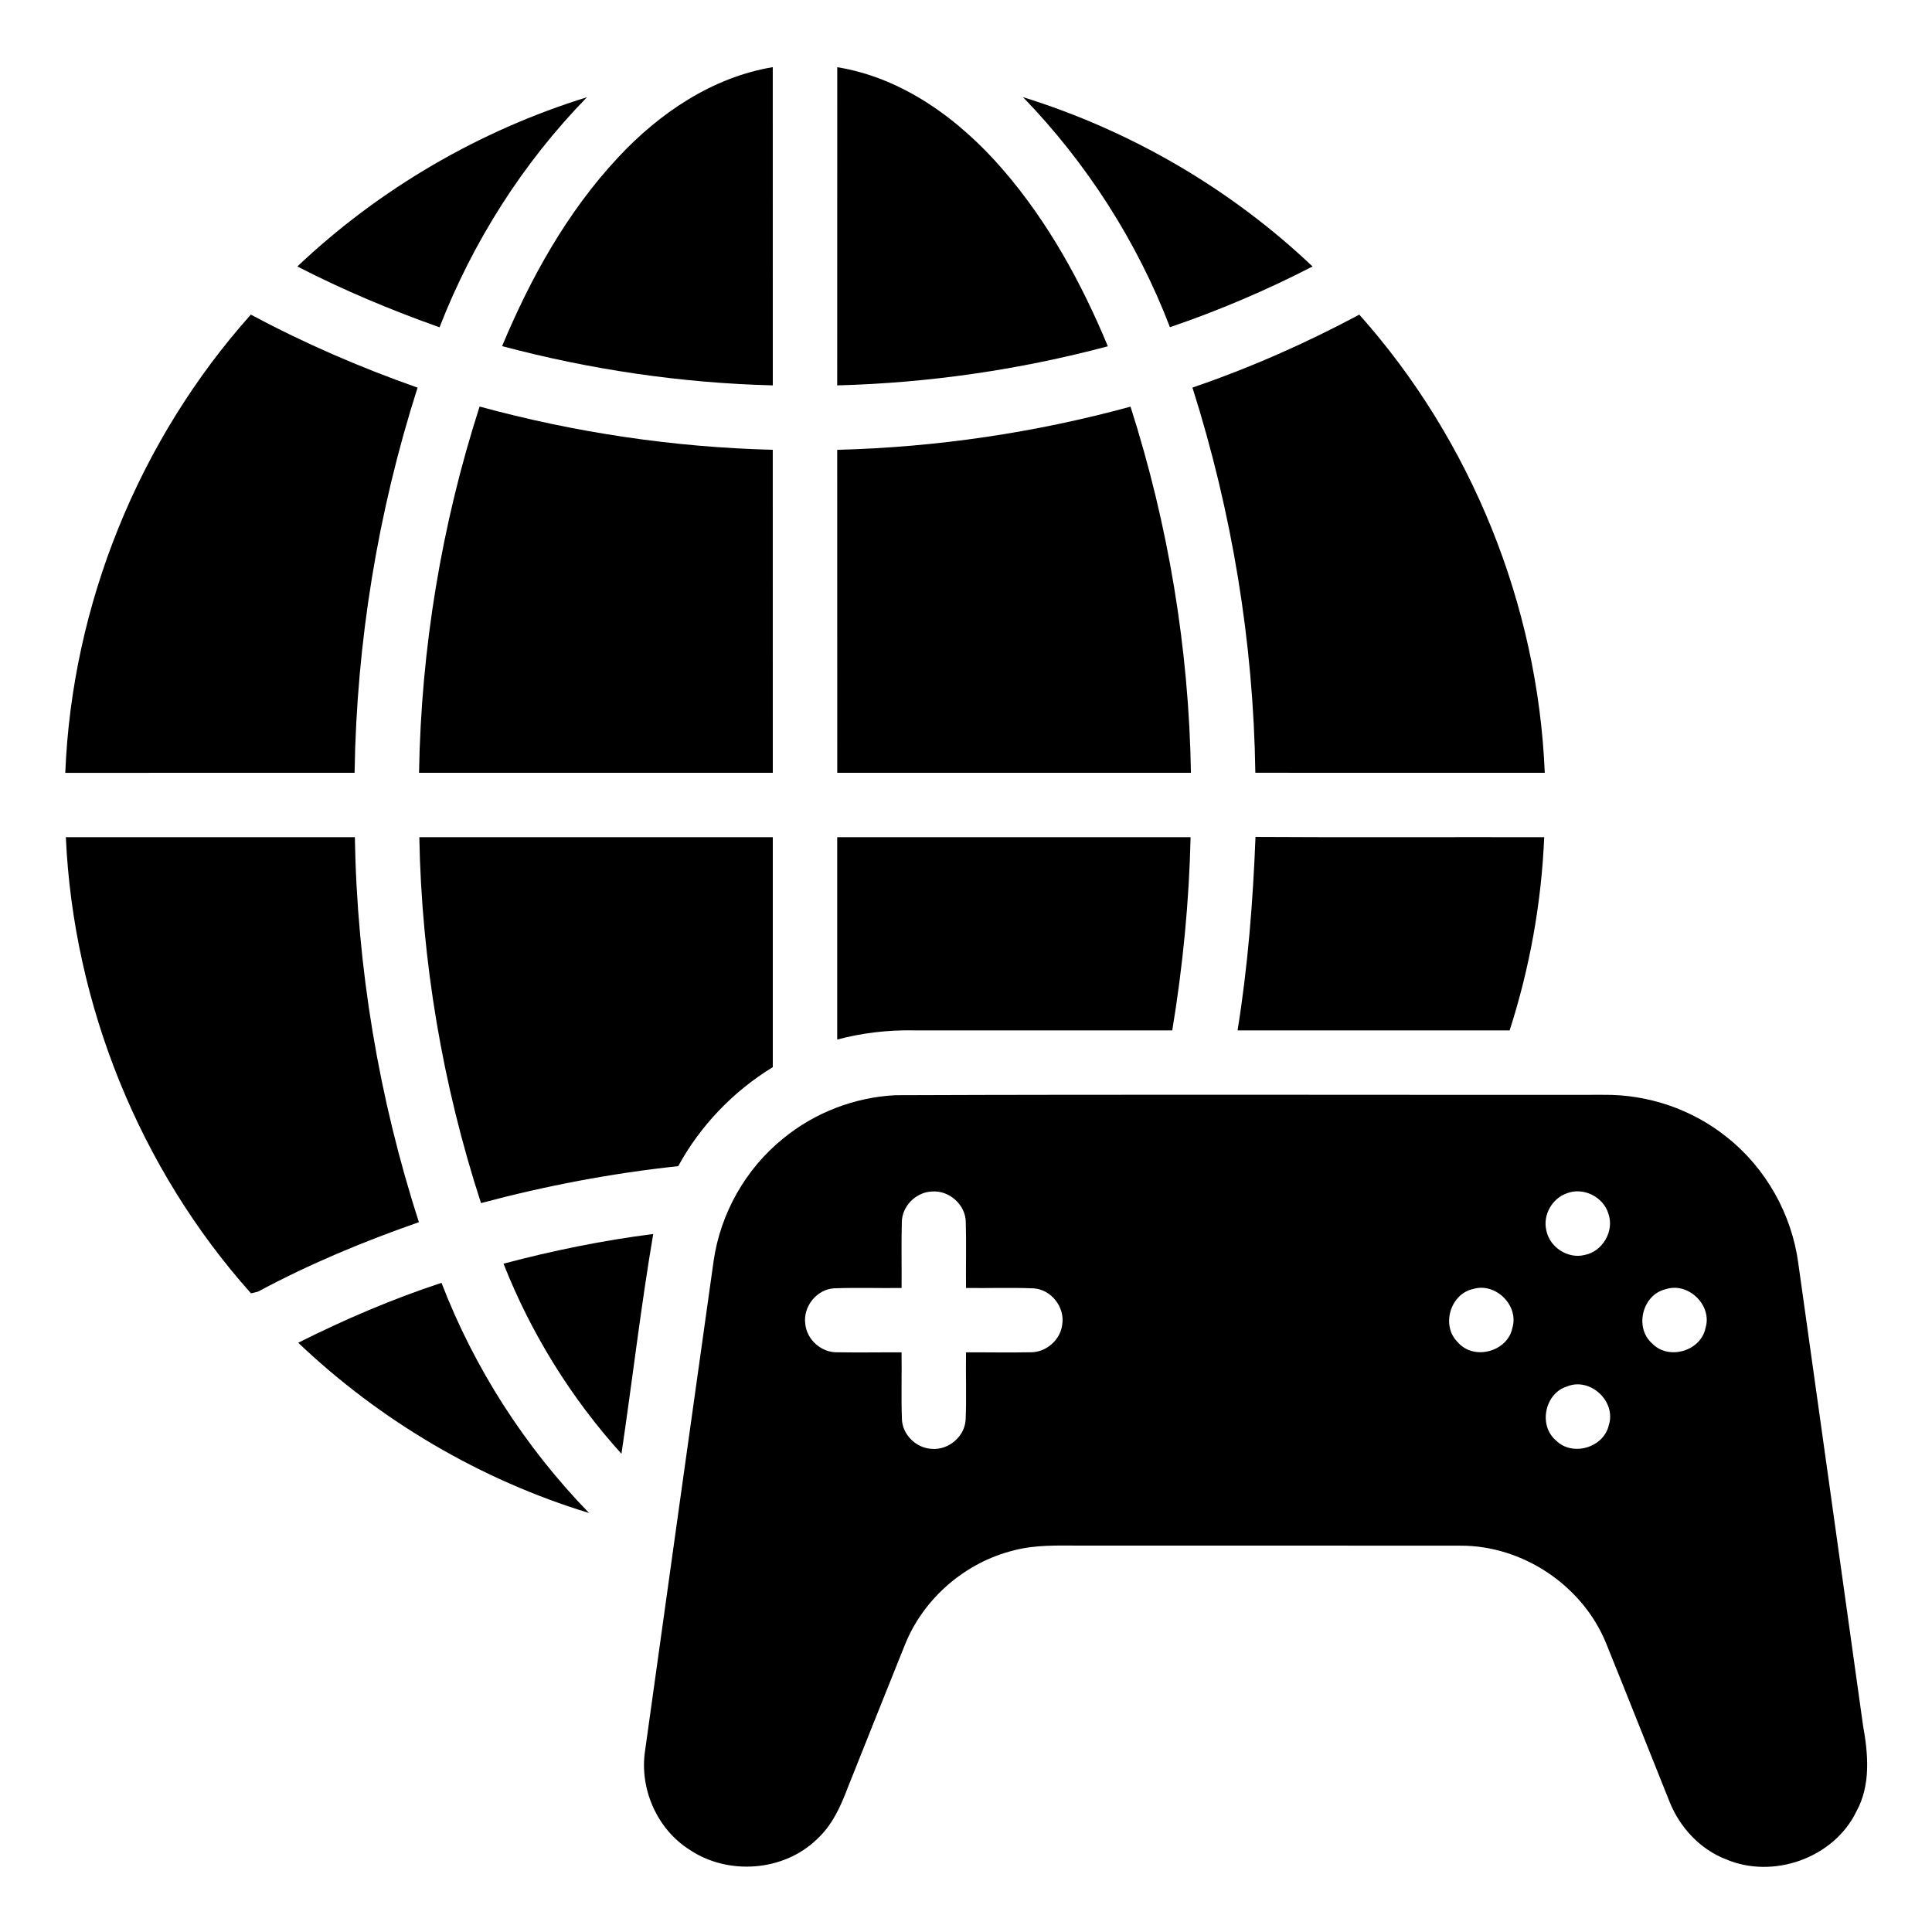
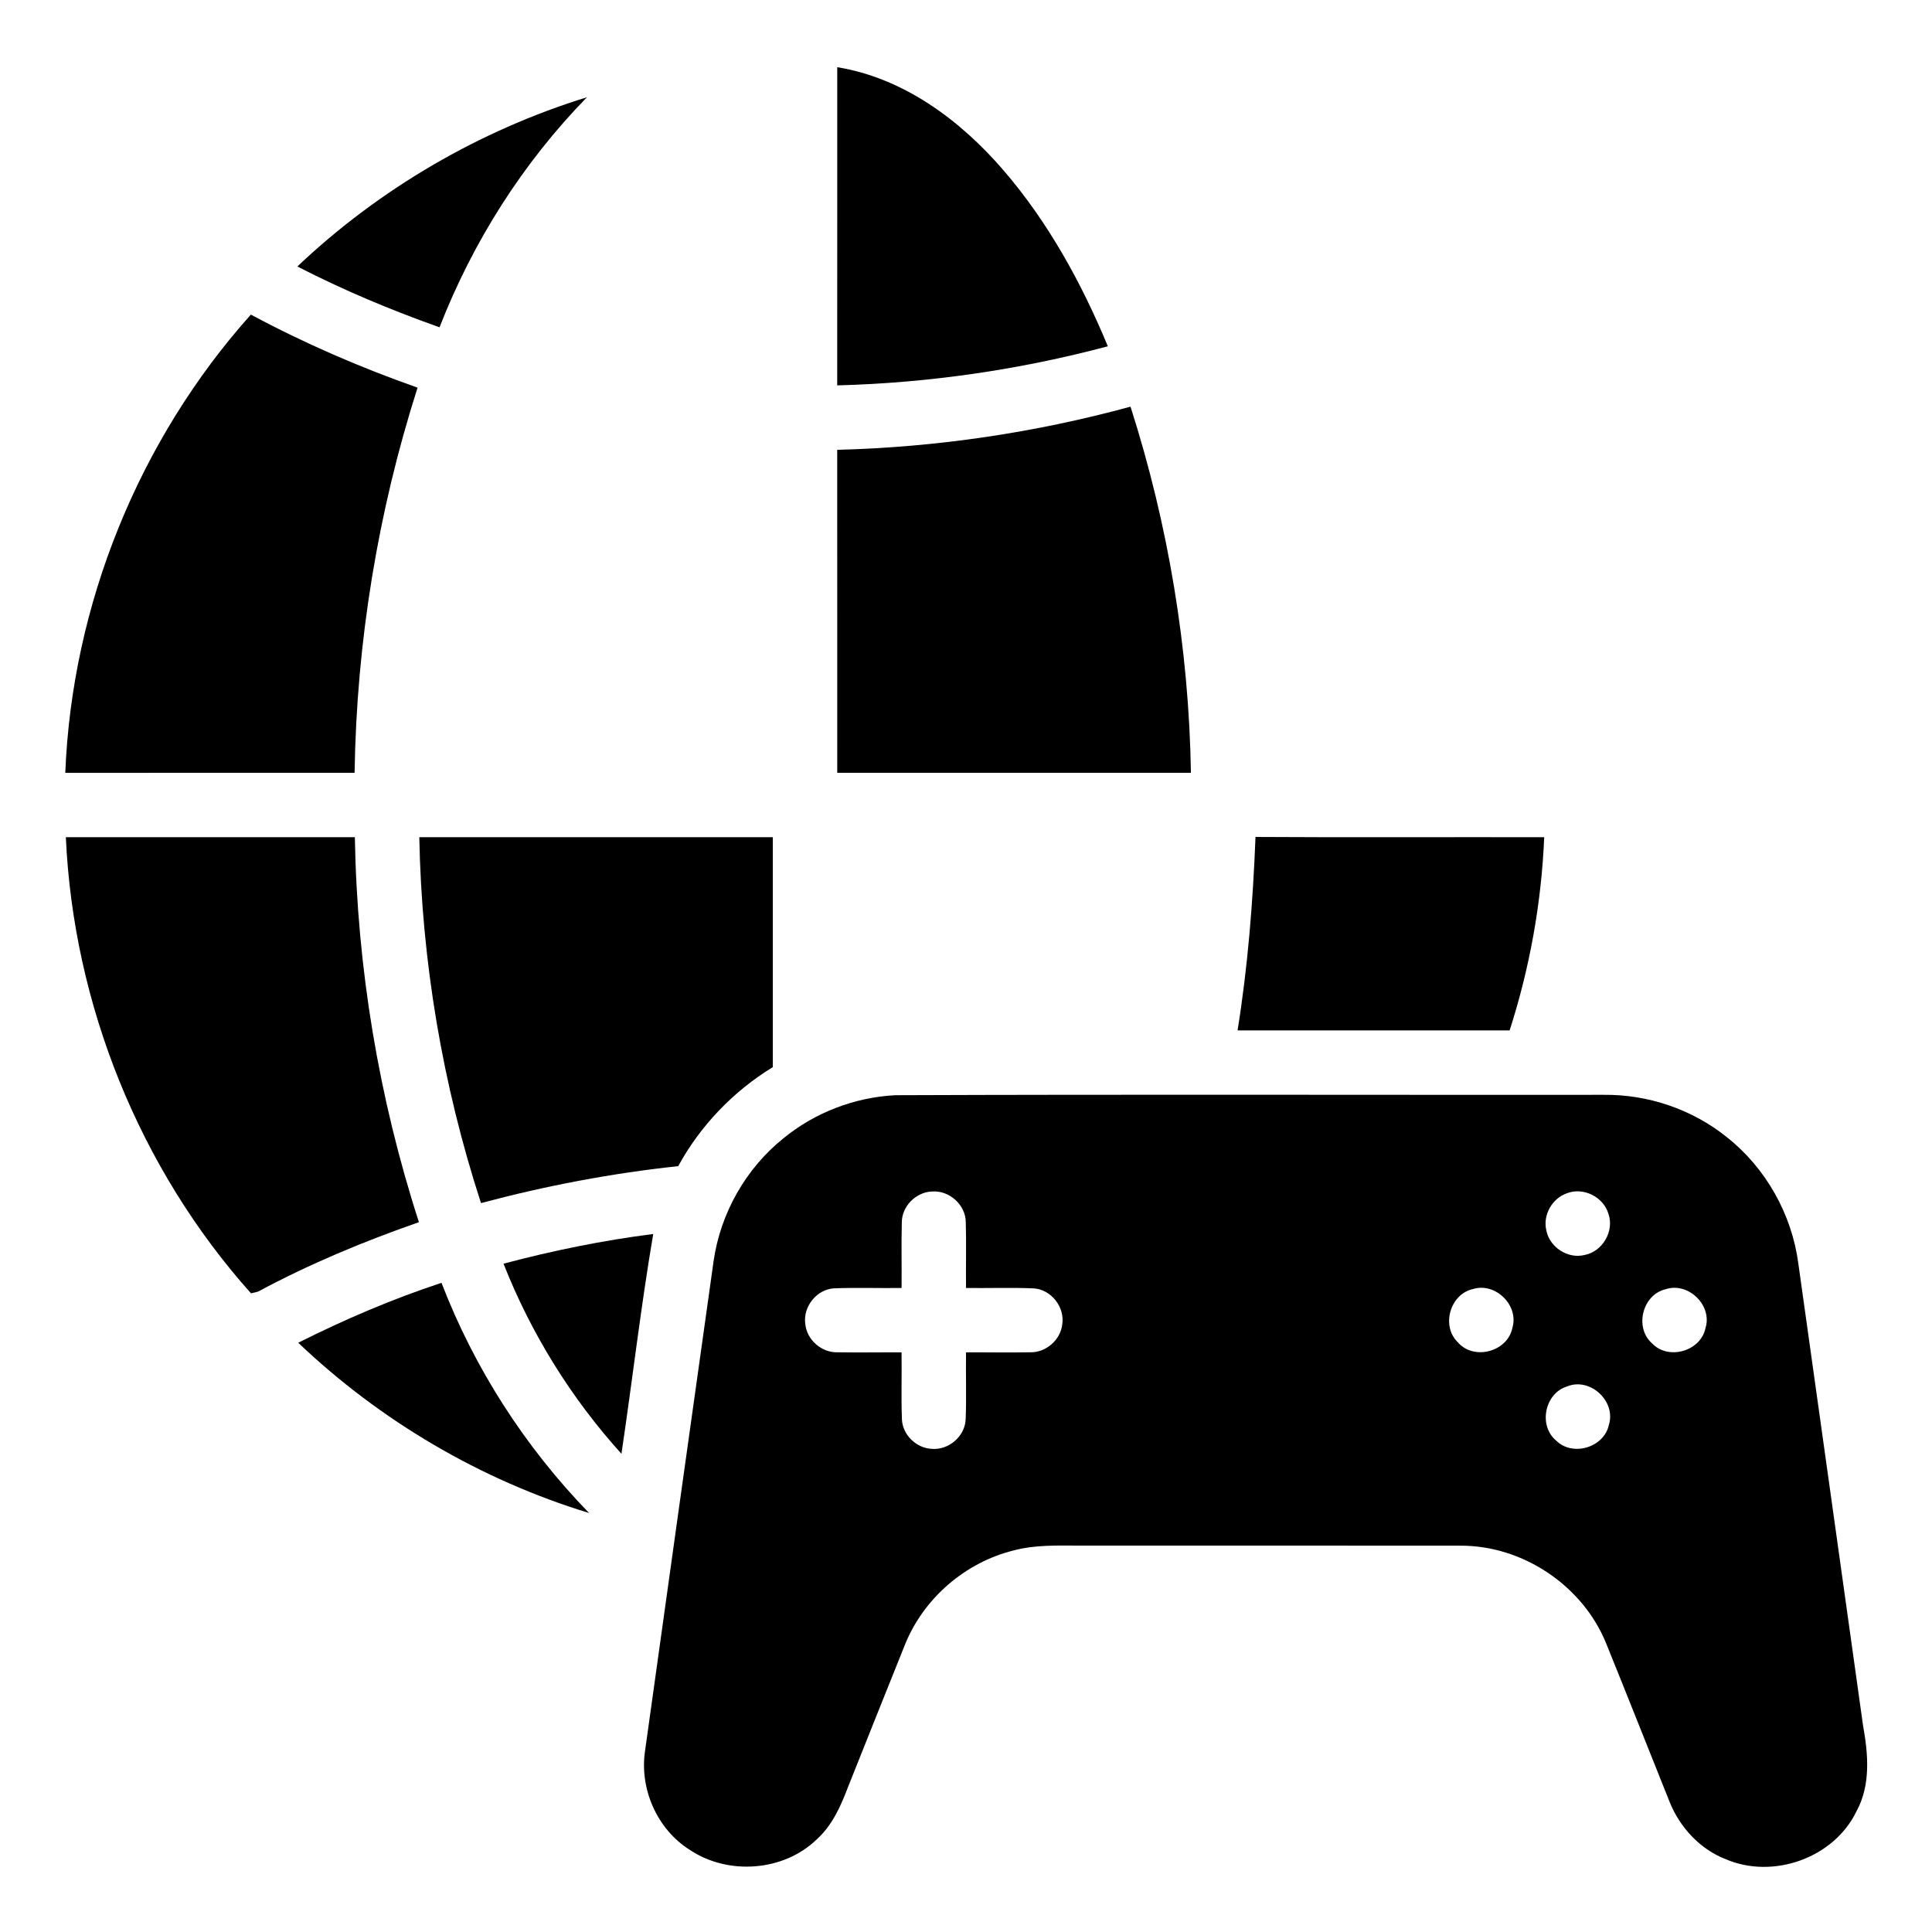
<svg xmlns="http://www.w3.org/2000/svg" width="512pt" height="512pt" viewBox="0 0 512 512" version="1.1" fill="none">
-   <path d=" M 163.76 41.77 C 174.67 30.03 188.73 20.47 204.79 17.80 C 204.81 45.91 204.80 74.02 204.80 102.13 C 180.58 101.52 156.47 97.96 133.06 91.73 C 140.62 73.64 150.31 56.17 163.76 41.77 Z" fill="currentColor" />
  <path d=" M 221.88 17.81 C 239.44 20.66 254.43 31.81 265.83 45.01 C 277.75 58.81 286.63 74.99 293.59 91.77 C 270.19 98.00 246.08 101.50 221.87 102.13 C 221.86 74.02 221.86 45.92 221.88 17.81 Z" fill="currentColor" />
  <path d=" M 78.80 70.62 C 100.51 50.06 126.99 34.60 155.55 25.77 C 138.56 43.17 125.30 64.09 116.48 86.74 C 103.59 82.17 90.96 76.88 78.80 70.62 Z" fill="currentColor" />
-   <path d=" M 271.11 25.75 C 299.66 34.61 326.16 50.04 347.84 70.62 C 335.66 76.90 323.03 82.29 310.05 86.71 C 301.35 64.03 288.00 43.21 271.11 25.75 Z" fill="currentColor" />
  <path d=" M 17.30 204.81 C 19.08 160.26 36.78 116.60 66.48 83.37 C 80.67 90.99 95.48 97.39 110.66 102.73 C 100.12 135.70 94.49 170.20 93.97 204.80 C 68.41 204.80 42.86 204.79 17.30 204.81 Z" fill="currentColor" />
-   <path d=" M 316.01 102.71 C 331.26 97.50 346.03 90.98 360.23 83.38 C 389.89 116.64 407.54 160.27 409.38 204.80 C 383.81 204.79 358.24 204.82 332.68 204.79 C 332.18 170.18 326.48 135.69 316.01 102.71 Z" fill="currentColor" />
-   <path d=" M 127.10 107.74 C 152.41 114.65 178.55 118.54 204.79 119.20 C 204.81 147.74 204.80 176.27 204.80 204.80 C 173.55 204.80 142.30 204.80 111.05 204.80 C 111.60 171.89 117.00 139.07 127.10 107.74 Z" fill="currentColor" />
  <path d=" M 221.87 119.21 C 248.12 118.54 274.27 114.68 299.60 107.77 C 309.63 139.11 315.07 171.90 315.61 204.80 C 284.36 204.79 253.12 204.81 221.88 204.80 C 221.86 176.27 221.86 147.74 221.87 119.21 Z" fill="currentColor" />
  <path d=" M 17.45 221.87 C 42.98 221.86 68.51 221.86 94.04 221.87 C 94.63 256.48 100.37 290.96 111.02 323.89 C 96.38 328.99 82.03 334.96 68.36 342.30 C 67.90 342.41 66.98 342.64 66.52 342.75 C 36.95 309.67 19.45 266.17 17.45 221.87 Z" fill="currentColor" />
  <path d=" M 111.12 221.87 C 142.34 221.86 173.57 221.86 204.80 221.87 C 204.81 242.18 204.80 262.49 204.80 282.80 C 194.36 289.19 185.60 298.28 179.74 309.04 C 162.09 310.92 144.62 314.25 127.47 318.83 C 117.29 287.55 111.74 254.77 111.12 221.87 Z" fill="currentColor" />
-   <path d=" M 221.87 221.87 C 253.09 221.86 284.31 221.86 315.52 221.87 C 315.12 239.02 313.46 256.13 310.66 273.06 C 287.79 273.08 264.92 273.07 242.06 273.06 C 235.25 272.94 228.45 273.74 221.87 275.49 C 221.86 257.61 221.86 239.74 221.87 221.87 Z" fill="currentColor" />
  <path d=" M 327.97 273.06 C 330.70 256.10 332.05 238.95 332.72 221.80 C 358.22 221.96 383.73 221.81 409.23 221.87 C 408.50 239.25 405.40 256.51 400.07 273.06 C 376.04 273.07 352.00 273.07 327.97 273.06 Z" fill="currentColor" />
  <path d=" M 237.29 290.24 C 299.85 290.00 362.41 290.19 424.97 290.14 C 436.72 290.00 448.46 293.98 457.62 301.35 C 467.94 309.50 474.84 321.76 476.57 334.80 C 482.31 375.61 488.00 416.42 493.72 457.24 C 495.08 464.78 495.82 472.98 492.00 479.98 C 486.05 492.40 469.88 498.11 457.32 492.70 C 450.53 490.06 445.21 484.30 442.50 477.61 C 436.86 463.56 431.31 449.48 425.62 435.45 C 419.39 420.16 403.51 409.54 386.99 409.62 C 353.32 409.58 319.64 409.61 285.96 409.60 C 280.21 409.59 274.37 409.37 268.76 410.85 C 255.88 413.98 244.78 423.53 239.83 435.84 C 234.76 448.42 229.75 461.02 224.72 473.62 C 222.82 478.64 220.55 483.73 216.49 487.41 C 207.69 495.99 192.92 497.03 182.78 490.22 C 174.14 484.79 169.44 474.07 170.94 464.03 C 176.97 420.75 183.03 377.47 189.11 334.20 C 190.92 321.56 197.61 309.71 207.56 301.71 C 215.91 294.84 226.50 290.79 237.29 290.24 M 238.99 324.00 C 238.83 329.77 238.99 335.55 238.93 341.33 C 232.97 341.41 227.01 341.19 221.05 341.42 C 216.44 341.67 212.76 346.29 213.41 350.84 C 213.79 355.06 217.73 358.51 221.97 358.37 C 227.62 358.47 233.27 358.36 238.92 358.39 C 239.02 364.31 238.79 370.23 239.02 376.14 C 239.18 380.25 242.83 383.77 246.91 383.96 C 251.38 384.36 255.74 380.64 255.91 376.13 C 256.15 370.22 255.91 364.30 256.01 358.39 C 261.66 358.36 267.32 358.48 272.97 358.37 C 277.16 358.49 281.07 355.12 281.51 350.95 C 282.22 346.38 278.55 341.71 273.93 341.43 C 267.96 341.18 261.98 341.41 256.01 341.33 C 255.93 335.51 256.12 329.68 255.94 323.86 C 255.90 319.29 251.56 315.41 247.02 315.76 C 242.74 315.89 238.96 319.69 238.99 324.00 M 415.17 316.26 C 411.31 317.62 408.85 321.99 409.78 326.00 C 410.60 330.48 415.45 333.69 419.90 332.59 C 424.67 331.71 427.85 326.29 426.26 321.70 C 424.96 317.18 419.54 314.49 415.17 316.26 M 390.43 341.59 C 384.30 342.87 381.83 351.38 386.35 355.73 C 390.57 360.63 399.55 358.24 400.80 351.89 C 402.58 345.94 396.33 339.81 390.43 341.59 M 441.45 341.65 C 435.23 343.06 433.05 351.86 437.85 356.04 C 442.18 360.55 450.71 358.09 451.97 351.97 C 453.86 345.93 447.41 339.68 441.45 341.65 M 415.32 367.41 C 409.40 369.19 407.62 377.72 412.34 381.72 C 416.69 386.13 425.08 383.64 426.37 377.60 C 428.33 371.35 421.40 364.93 415.32 367.41 Z" fill="currentColor" />
  <path d=" M 133.44 334.89 C 146.48 331.42 159.72 328.73 173.11 327.02 C 169.82 346.36 167.58 365.86 164.69 385.27 C 151.36 370.53 140.72 353.38 133.44 334.89 Z" fill="currentColor" />
  <path d=" M 79.03 355.84 C 91.30 349.68 103.95 344.26 117.00 339.96 C 125.74 362.68 139.16 383.51 156.11 400.96 C 127.37 392.20 100.79 376.54 79.03 355.84 Z" fill="currentColor" />
</svg>